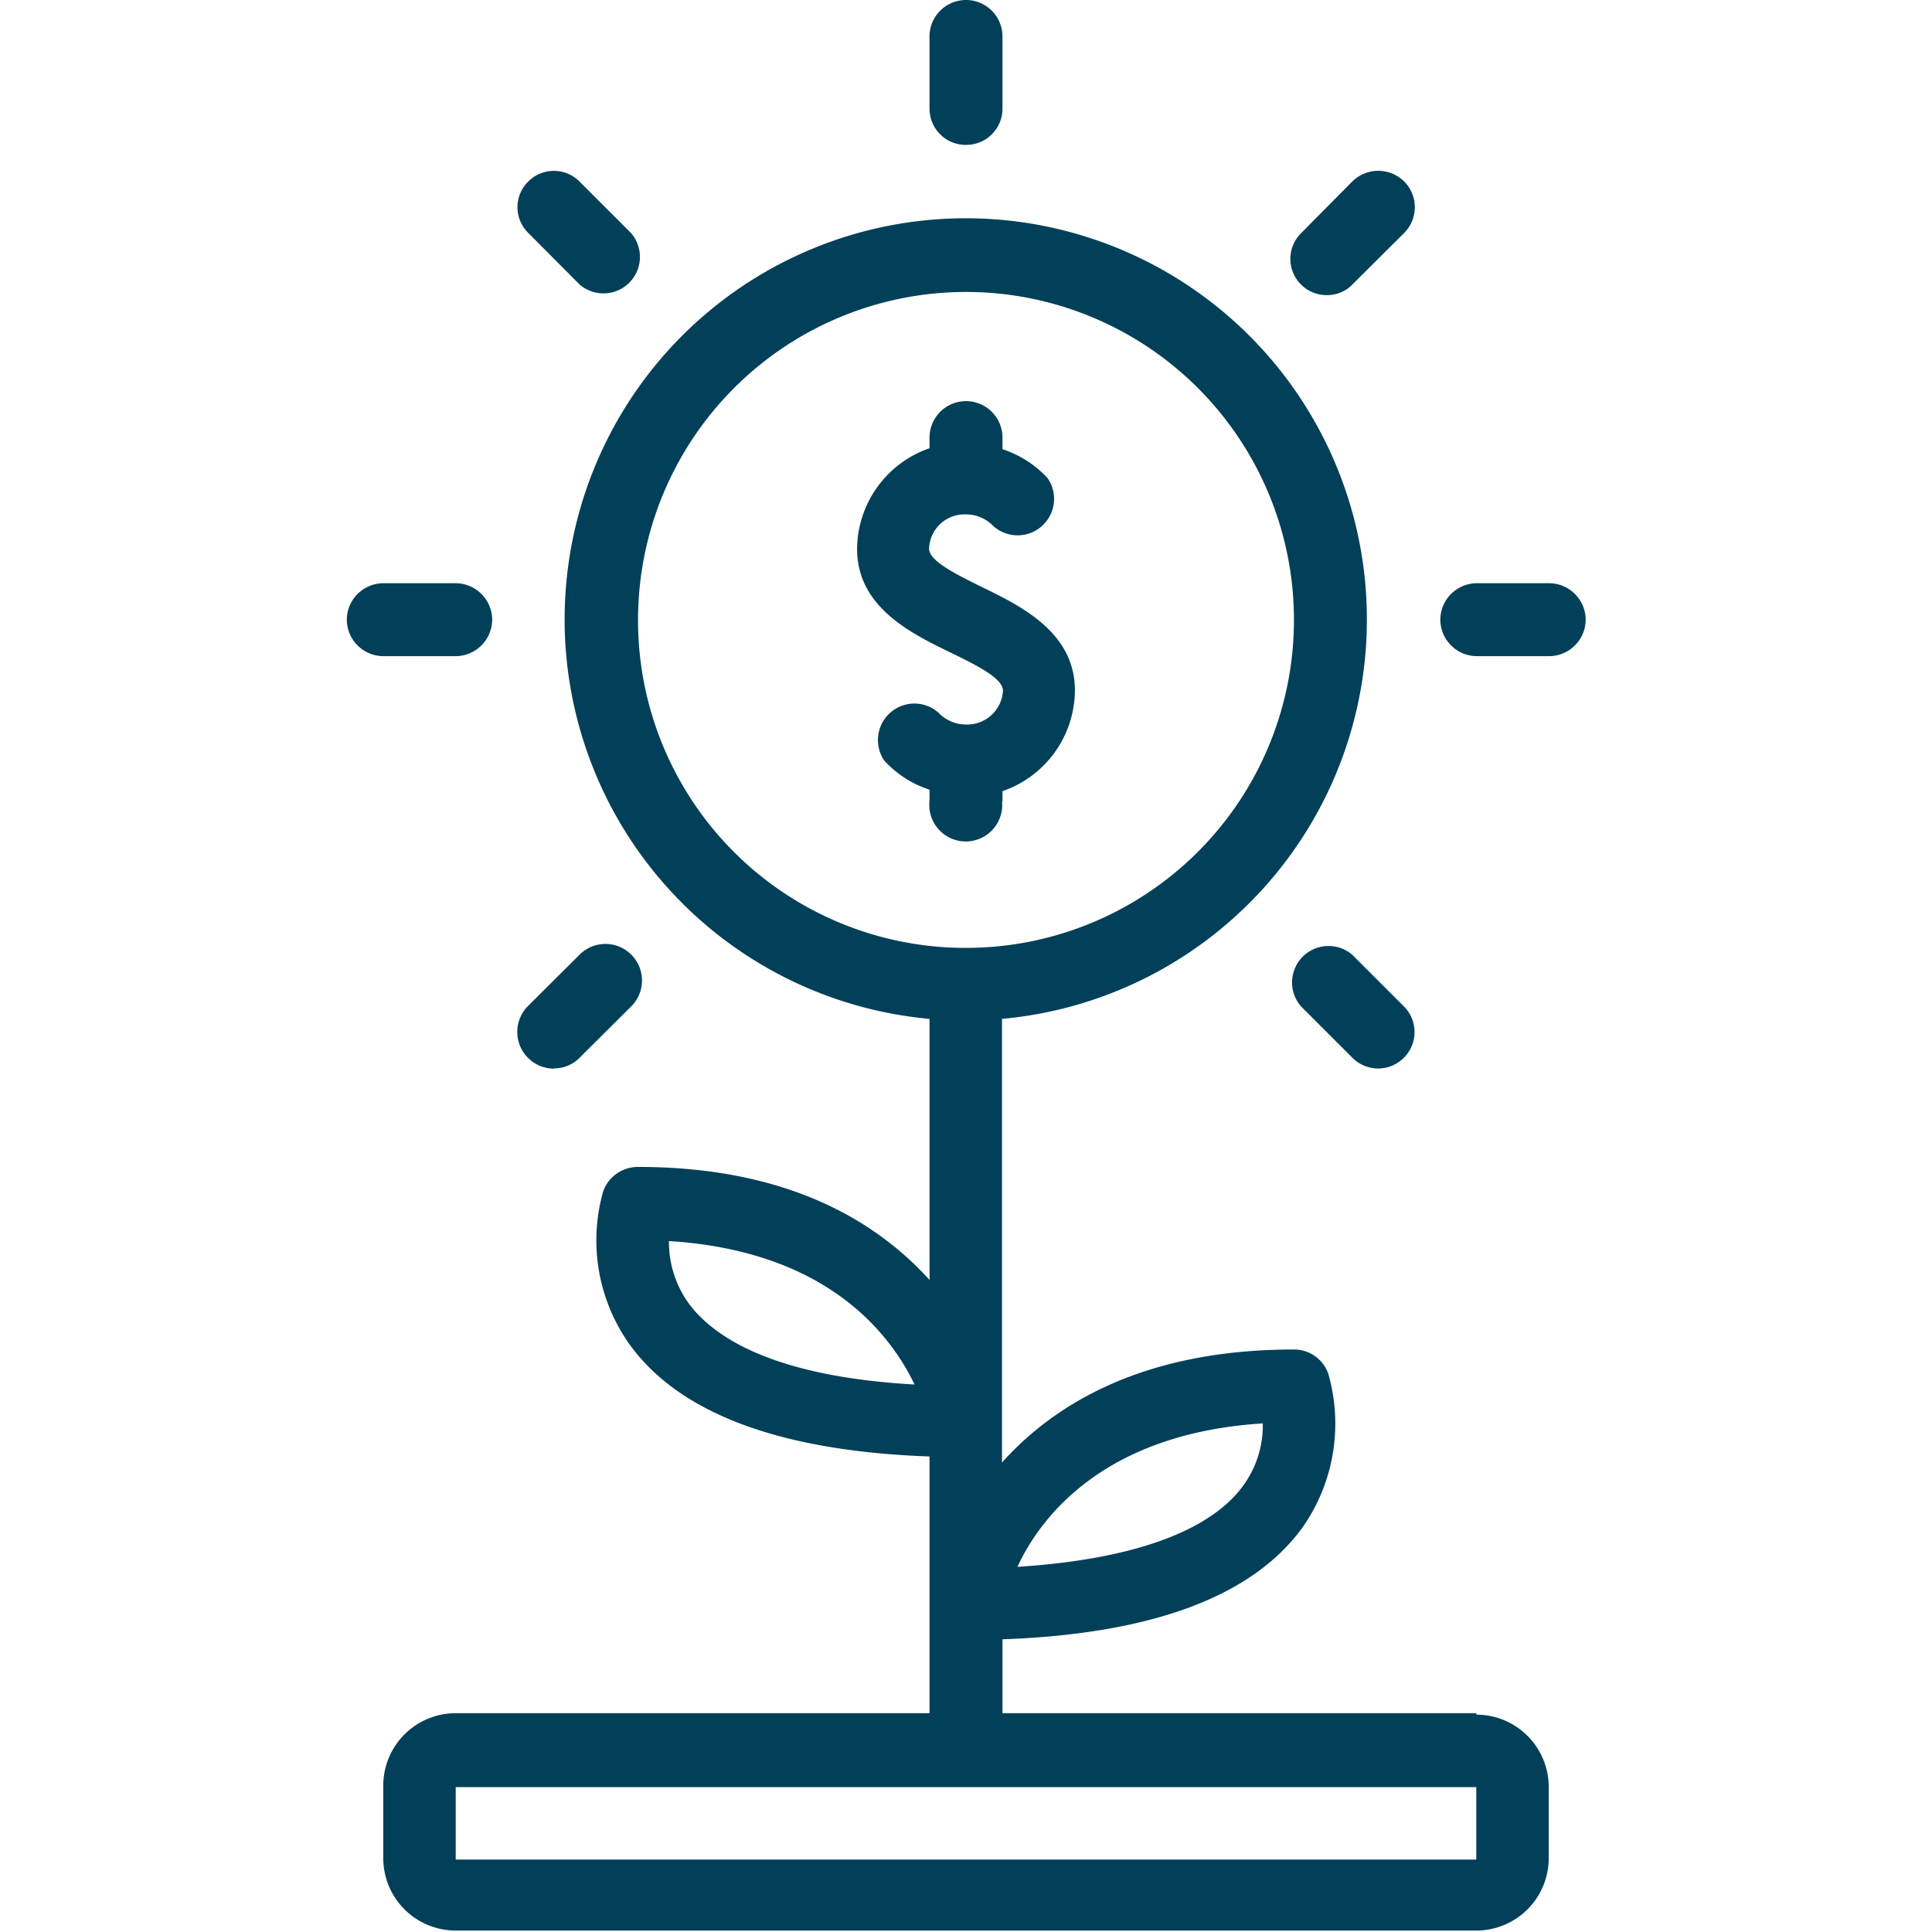
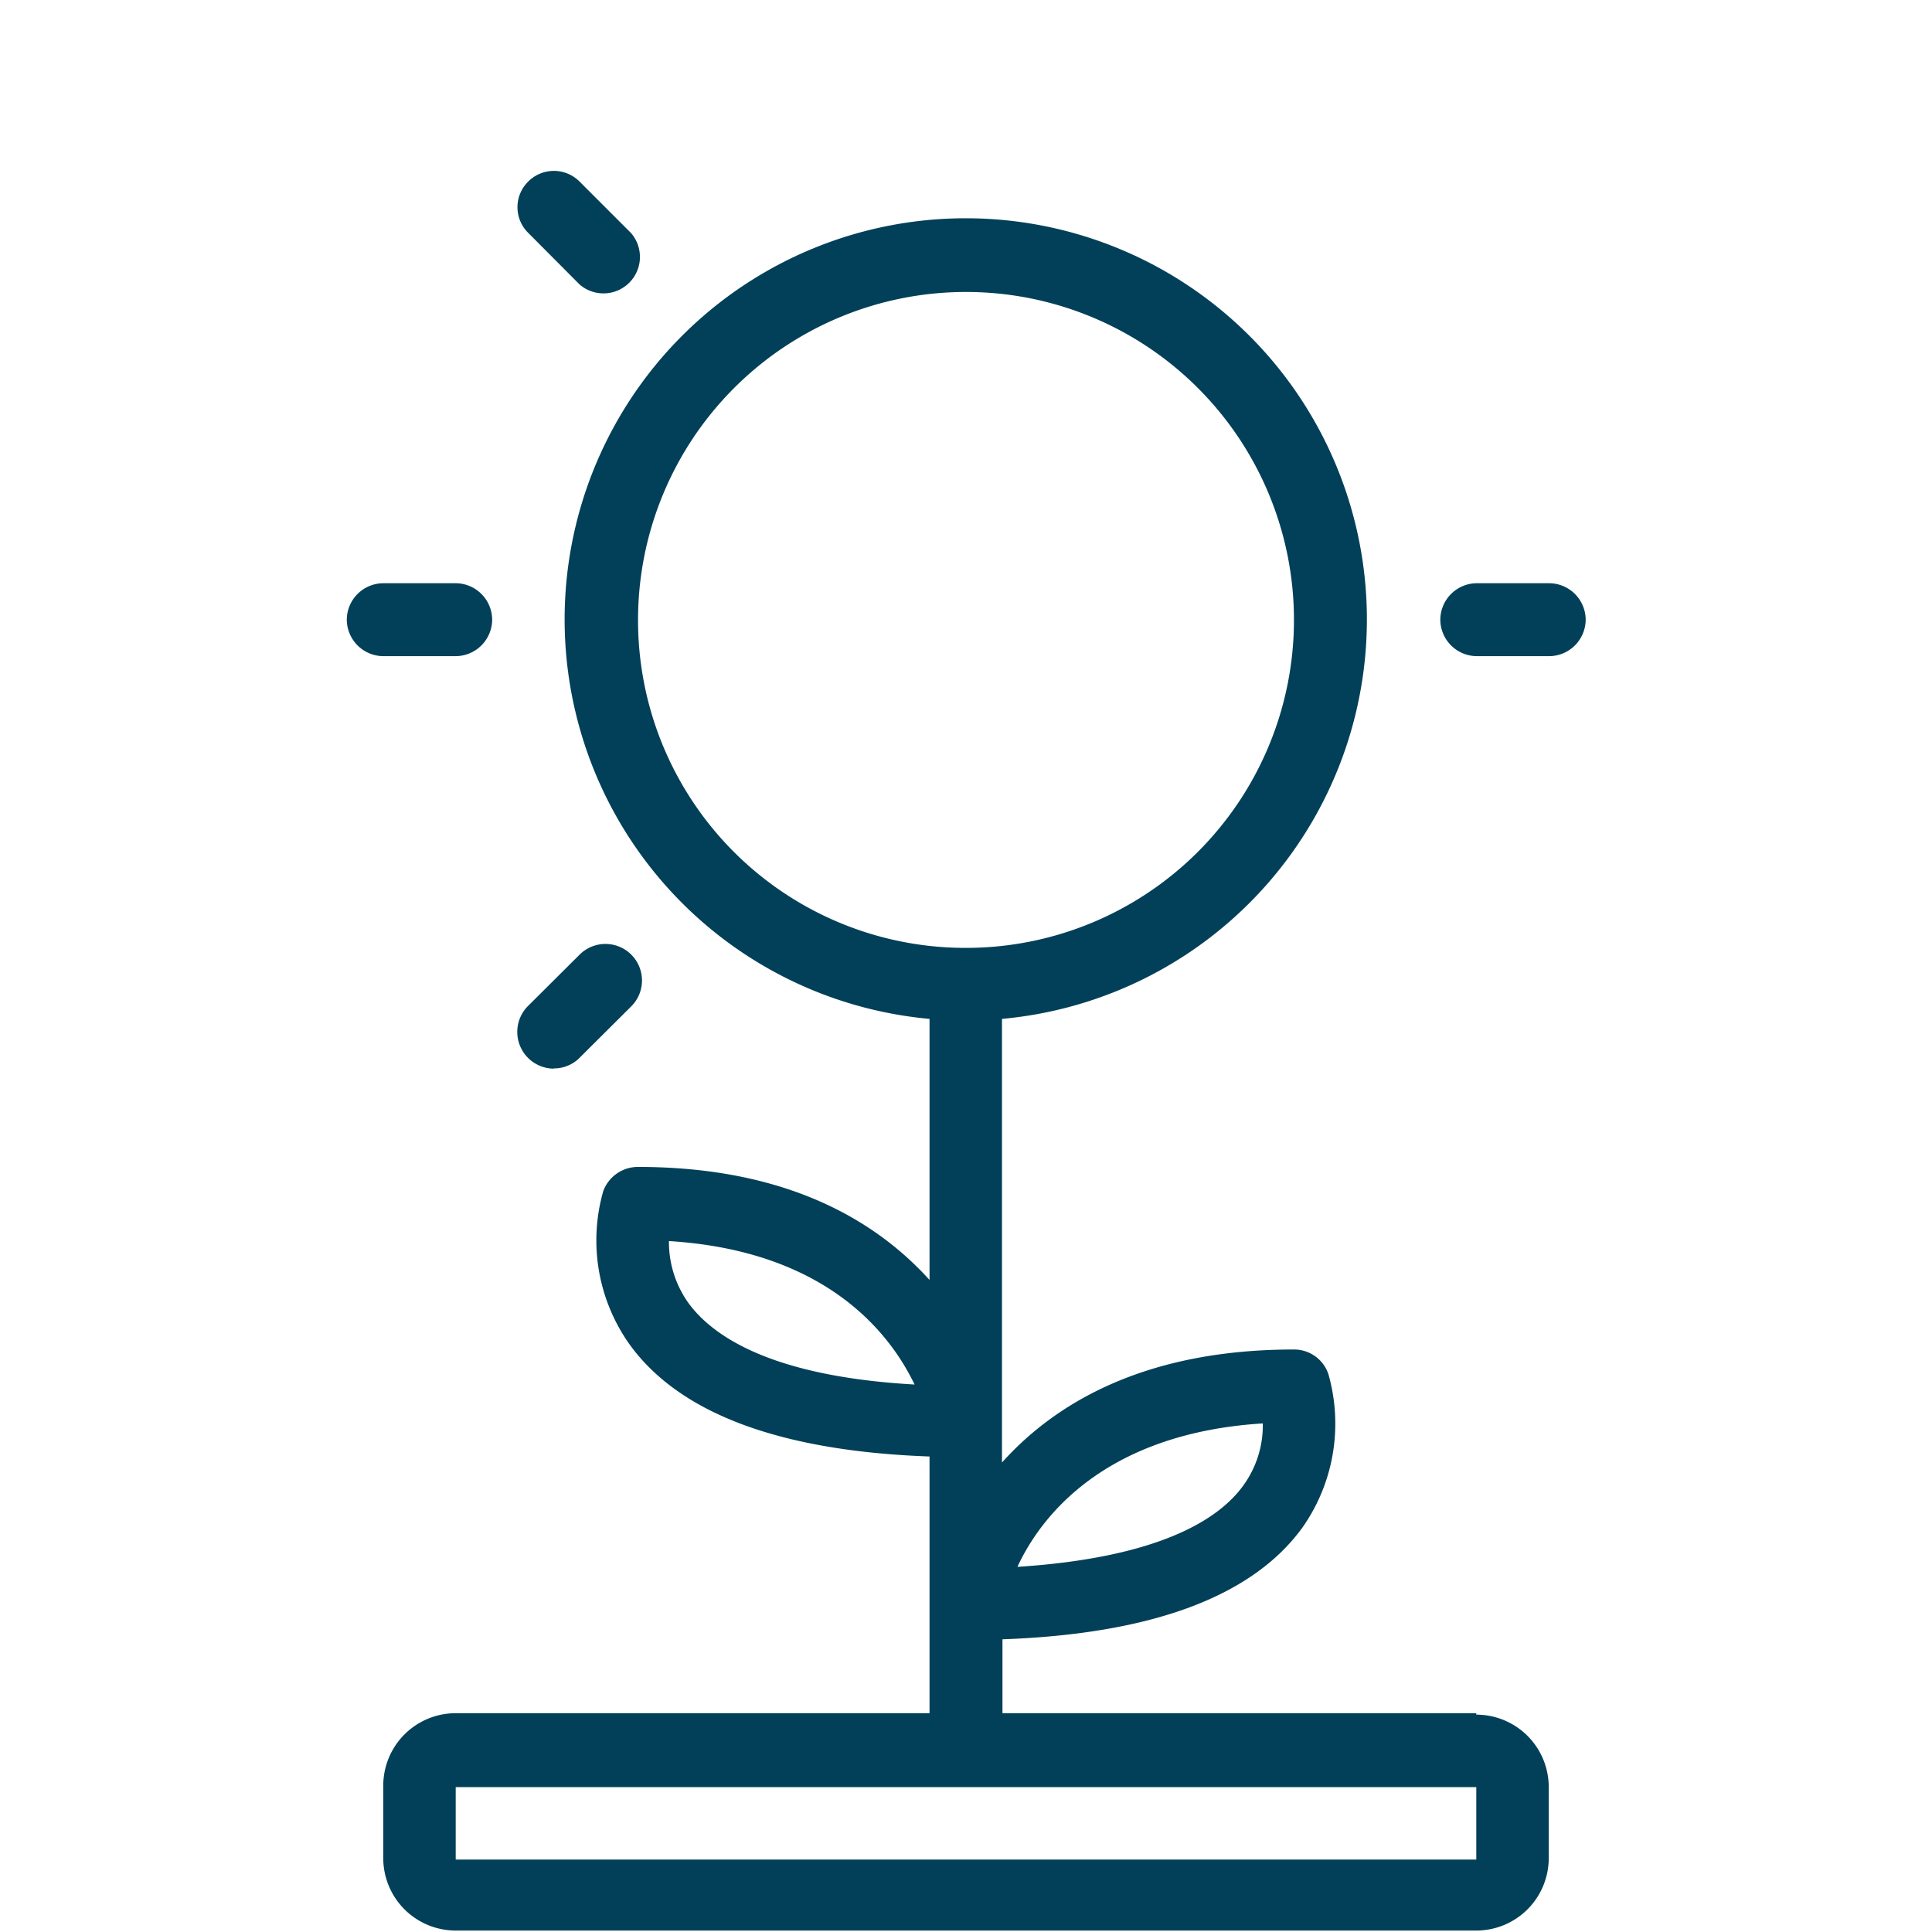
<svg xmlns="http://www.w3.org/2000/svg" id="Layer_1" data-name="Layer 1" viewBox="0 0 80 80">
  <defs>
    <style>.cls-1{fill:#024059;}</style>
  </defs>
  <g id="Group_6451" data-name="Group 6451">
-     <path id="Path_968" data-name="Path 968" class="cls-1" d="M40,6a1.5,1.5,0,0,0,1.51-1.51v-3A1.51,1.51,0,0,0,40,0h0a1.51,1.51,0,0,0-1.51,1.51h0v3A1.5,1.5,0,0,0,40,6Z" />
    <path id="Path_969" data-name="Path 969" class="cls-1" d="M24,11.78a1.51,1.51,0,0,0,2.13-2.13L24,7.52a1.5,1.5,0,0,0-2.13,0h0a1.49,1.49,0,0,0,0,2.12h0Z" />
    <path id="Path_970" data-name="Path 970" class="cls-1" d="M18.87,27.17a1.52,1.52,0,0,0,1.51-1.51h0a1.52,1.52,0,0,0-1.51-1.51h-3a1.52,1.52,0,0,0-1.51,1.51h0a1.52,1.52,0,0,0,1.51,1.51h3Z" />
    <path id="Path_971" data-name="Path 971" class="cls-1" d="M22.92,44.24A1.48,1.48,0,0,0,24,43.8l2.14-2.13h0A1.51,1.51,0,0,0,24,39.53l-2.15,2.14h0a1.52,1.52,0,0,0,1.08,2.58Z" />
-     <path id="Path_972" data-name="Path 972" class="cls-1" d="M54.94,12.22A1.44,1.44,0,0,0,56,11.78l2.14-2.13a1.51,1.51,0,0,0,0-2.14,1.53,1.53,0,0,0-2.14,0L53.88,9.65a1.5,1.5,0,0,0,1.06,2.57Z" />
    <path id="Path_973" data-name="Path 973" class="cls-1" d="M64.15,24.15h-3a1.52,1.52,0,0,0-1.51,1.51h0a1.52,1.52,0,0,0,1.51,1.51h3a1.52,1.52,0,0,0,1.51-1.51h0A1.52,1.52,0,0,0,64.15,24.15Z" />
-     <path id="Path_974" data-name="Path 974" class="cls-1" d="M56,39.54a1.51,1.51,0,0,0-2.13,2.13L56,43.8h0a1.5,1.5,0,0,0,2.13,0h0a1.5,1.5,0,0,0,0-2.13h0Z" />
-     <path id="Path_975" data-name="Path 975" class="cls-1" d="M41.51,33.21v-.45a4.44,4.44,0,0,0,3-4.17c0-2.41-2.24-3.5-3.87-4.29-1-.5-2.17-1.06-2.17-1.58A1.47,1.47,0,0,1,40,21.3a1.58,1.58,0,0,1,1.15.5,1.51,1.51,0,0,0,2.23-2,4.43,4.43,0,0,0-1.87-1.2v-.46A1.51,1.51,0,0,0,40,16.61h0a1.51,1.51,0,0,0-1.51,1.5h0v.45a4.45,4.45,0,0,0-3,4.17c0,2.41,2.24,3.5,3.87,4.29,1,.49,2.17,1.05,2.17,1.58h0A1.48,1.48,0,0,1,40,30a1.57,1.57,0,0,1-1.15-.5,1.51,1.51,0,0,0-2.23,2,4.37,4.37,0,0,0,1.87,1.2v.46a1.51,1.51,0,1,0,3,0Z" />
    <path id="Path_976" data-name="Path 976" class="cls-1" d="M61.13,70.94H41.51V67.88c6.16-.22,10.35-1.76,12.43-4.64A7.48,7.48,0,0,0,55,56.88a1.5,1.5,0,0,0-1.43-1c-6.22,0-9.91,2.26-12.08,4.68V42.19a16.61,16.61,0,1,0-3,0V53c-2.18-2.41-5.85-4.68-12.07-4.68a1.53,1.53,0,0,0-1.44,1,7.43,7.43,0,0,0,1.09,6.35c2.07,2.87,6.26,4.42,12.42,4.64V70.94H18.87a3,3,0,0,0-3,3h0v3a3,3,0,0,0,3,3H61.13a3,3,0,0,0,3-3V74a3,3,0,0,0-3-3Zm-8.84-12a4.23,4.23,0,0,1-.8,2.56c-1,1.4-3.47,3-9.36,3.38,1-2.17,3.7-5.54,10.17-5.94ZM28.54,54a4.33,4.33,0,0,1-.84-2.61c6.47.4,9.13,3.77,10.17,5.94C32,57,29.56,55.36,28.54,54ZM26.42,25.66A13.58,13.58,0,1,1,40,39.25,13.56,13.56,0,0,1,26.42,25.66ZM58.11,77H18.87V74H61.13v3Z" />
  </g>
</svg>